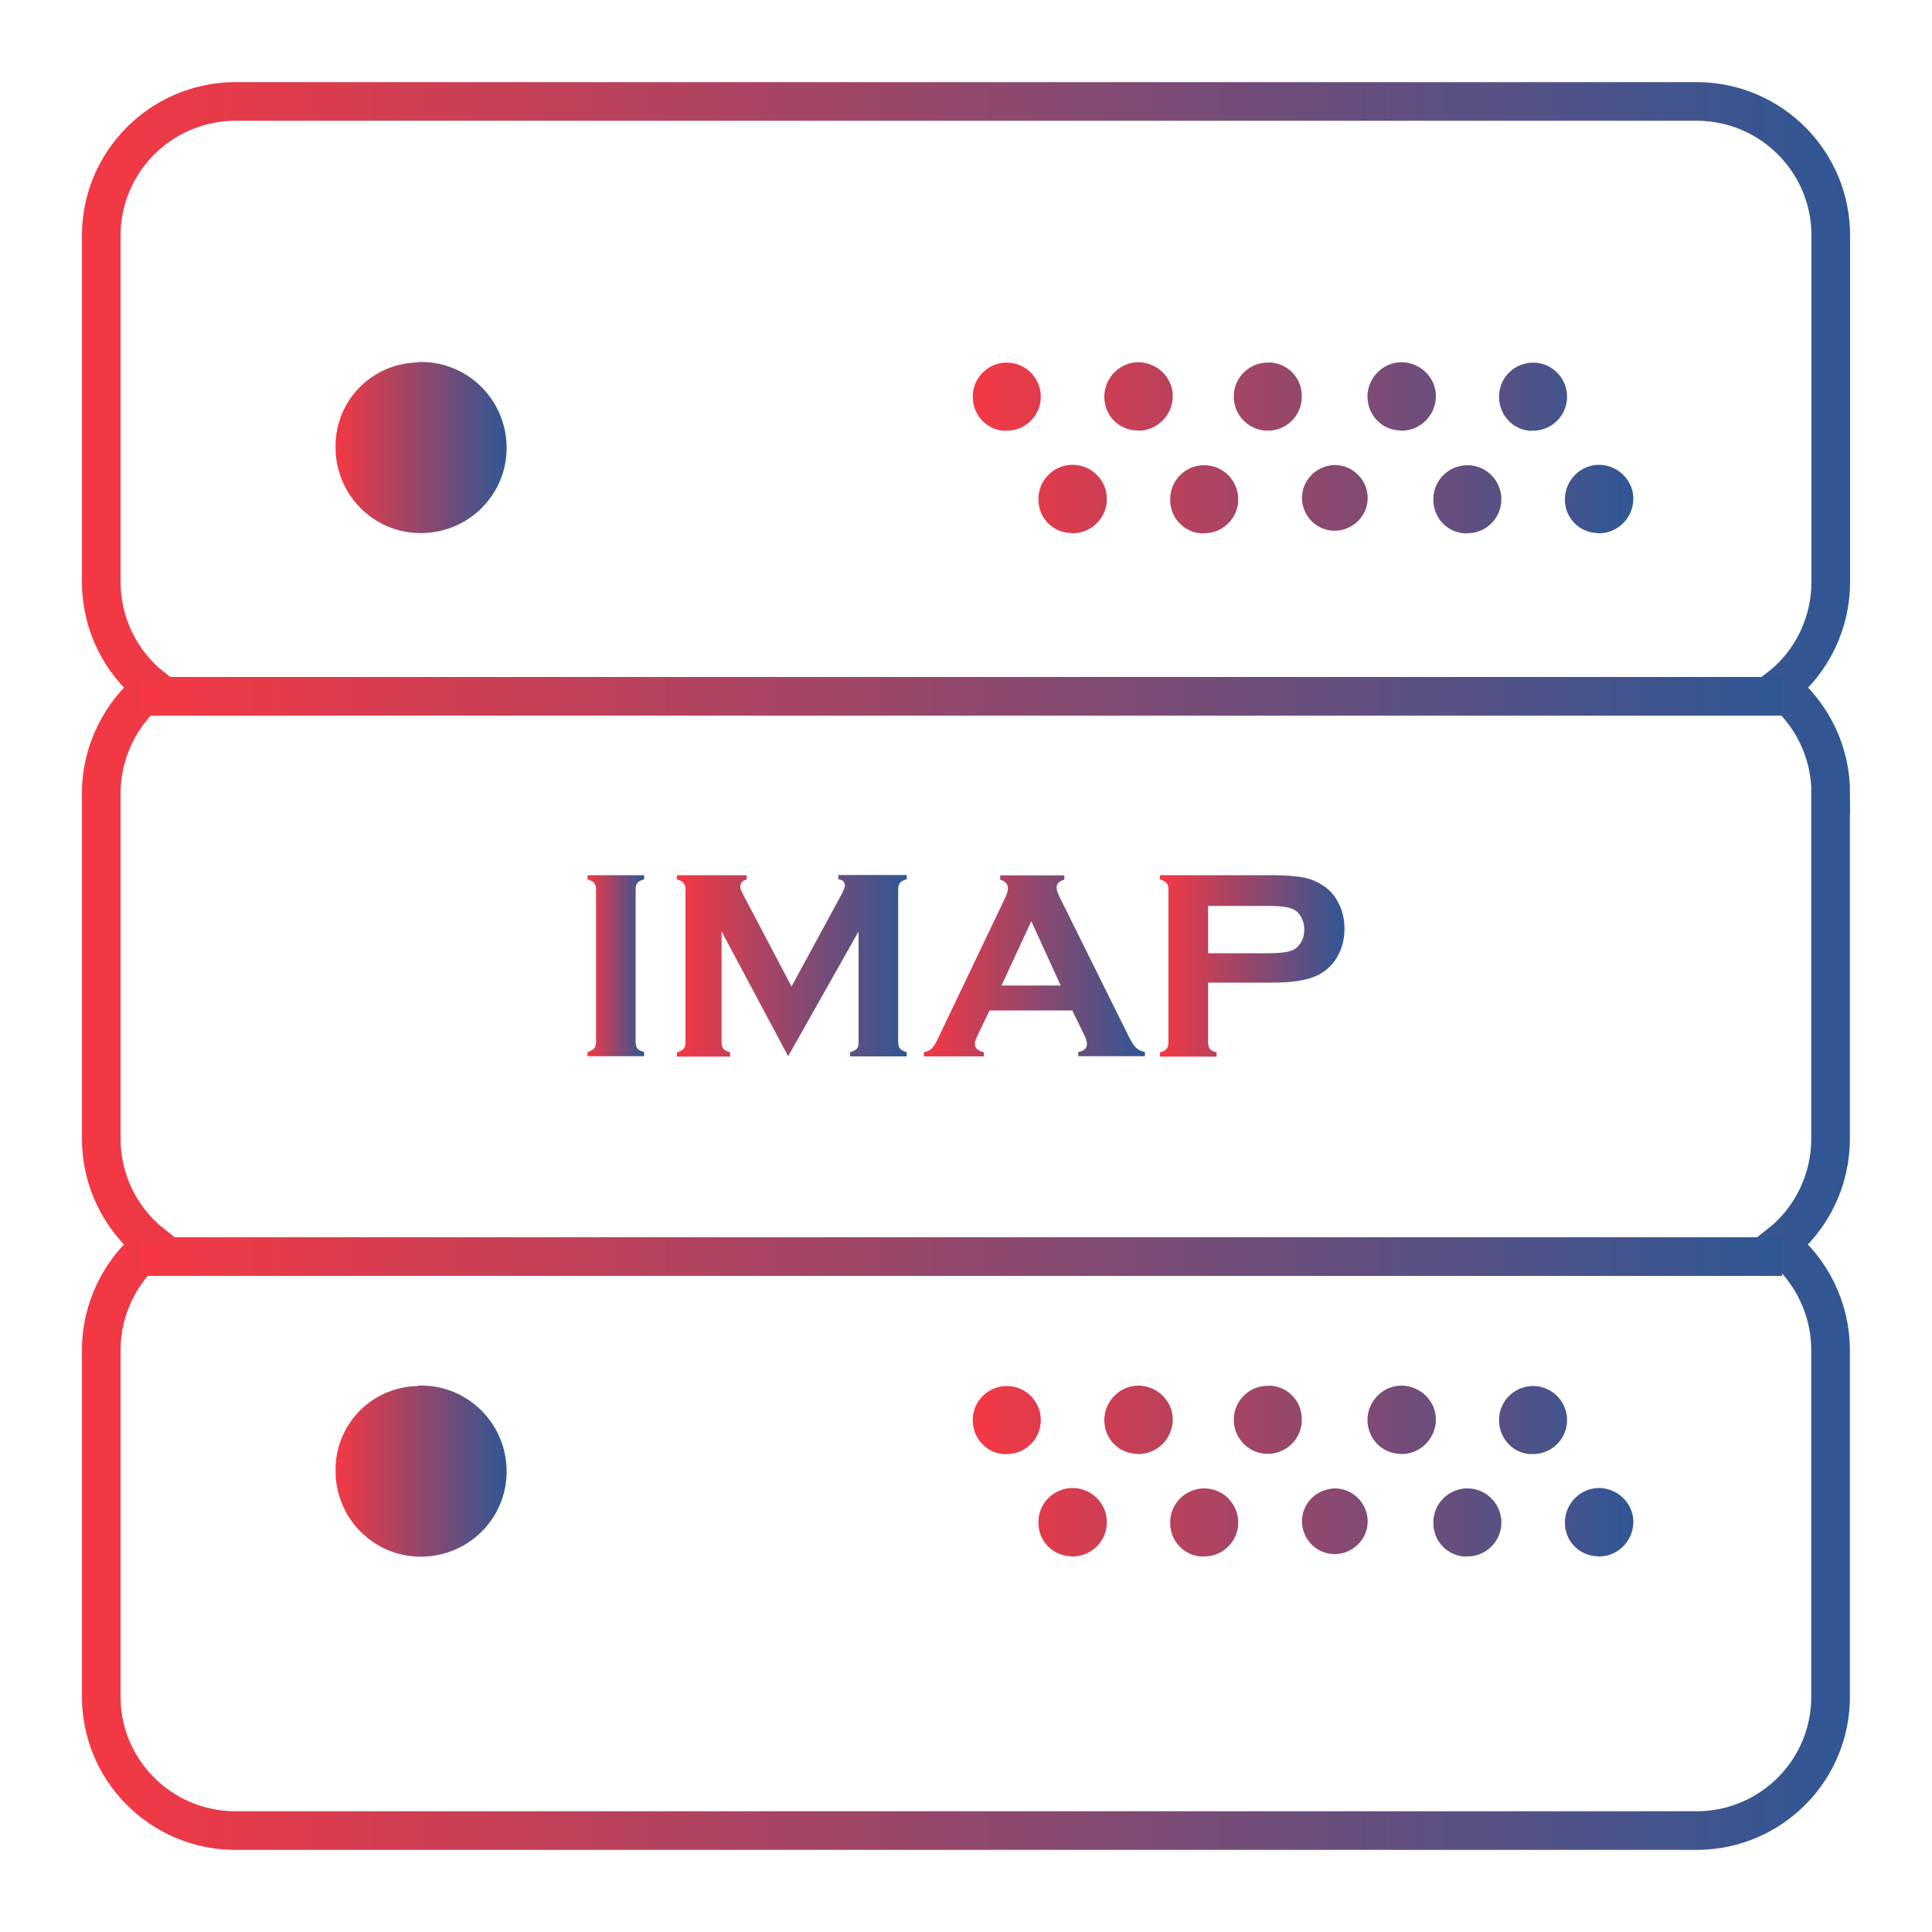
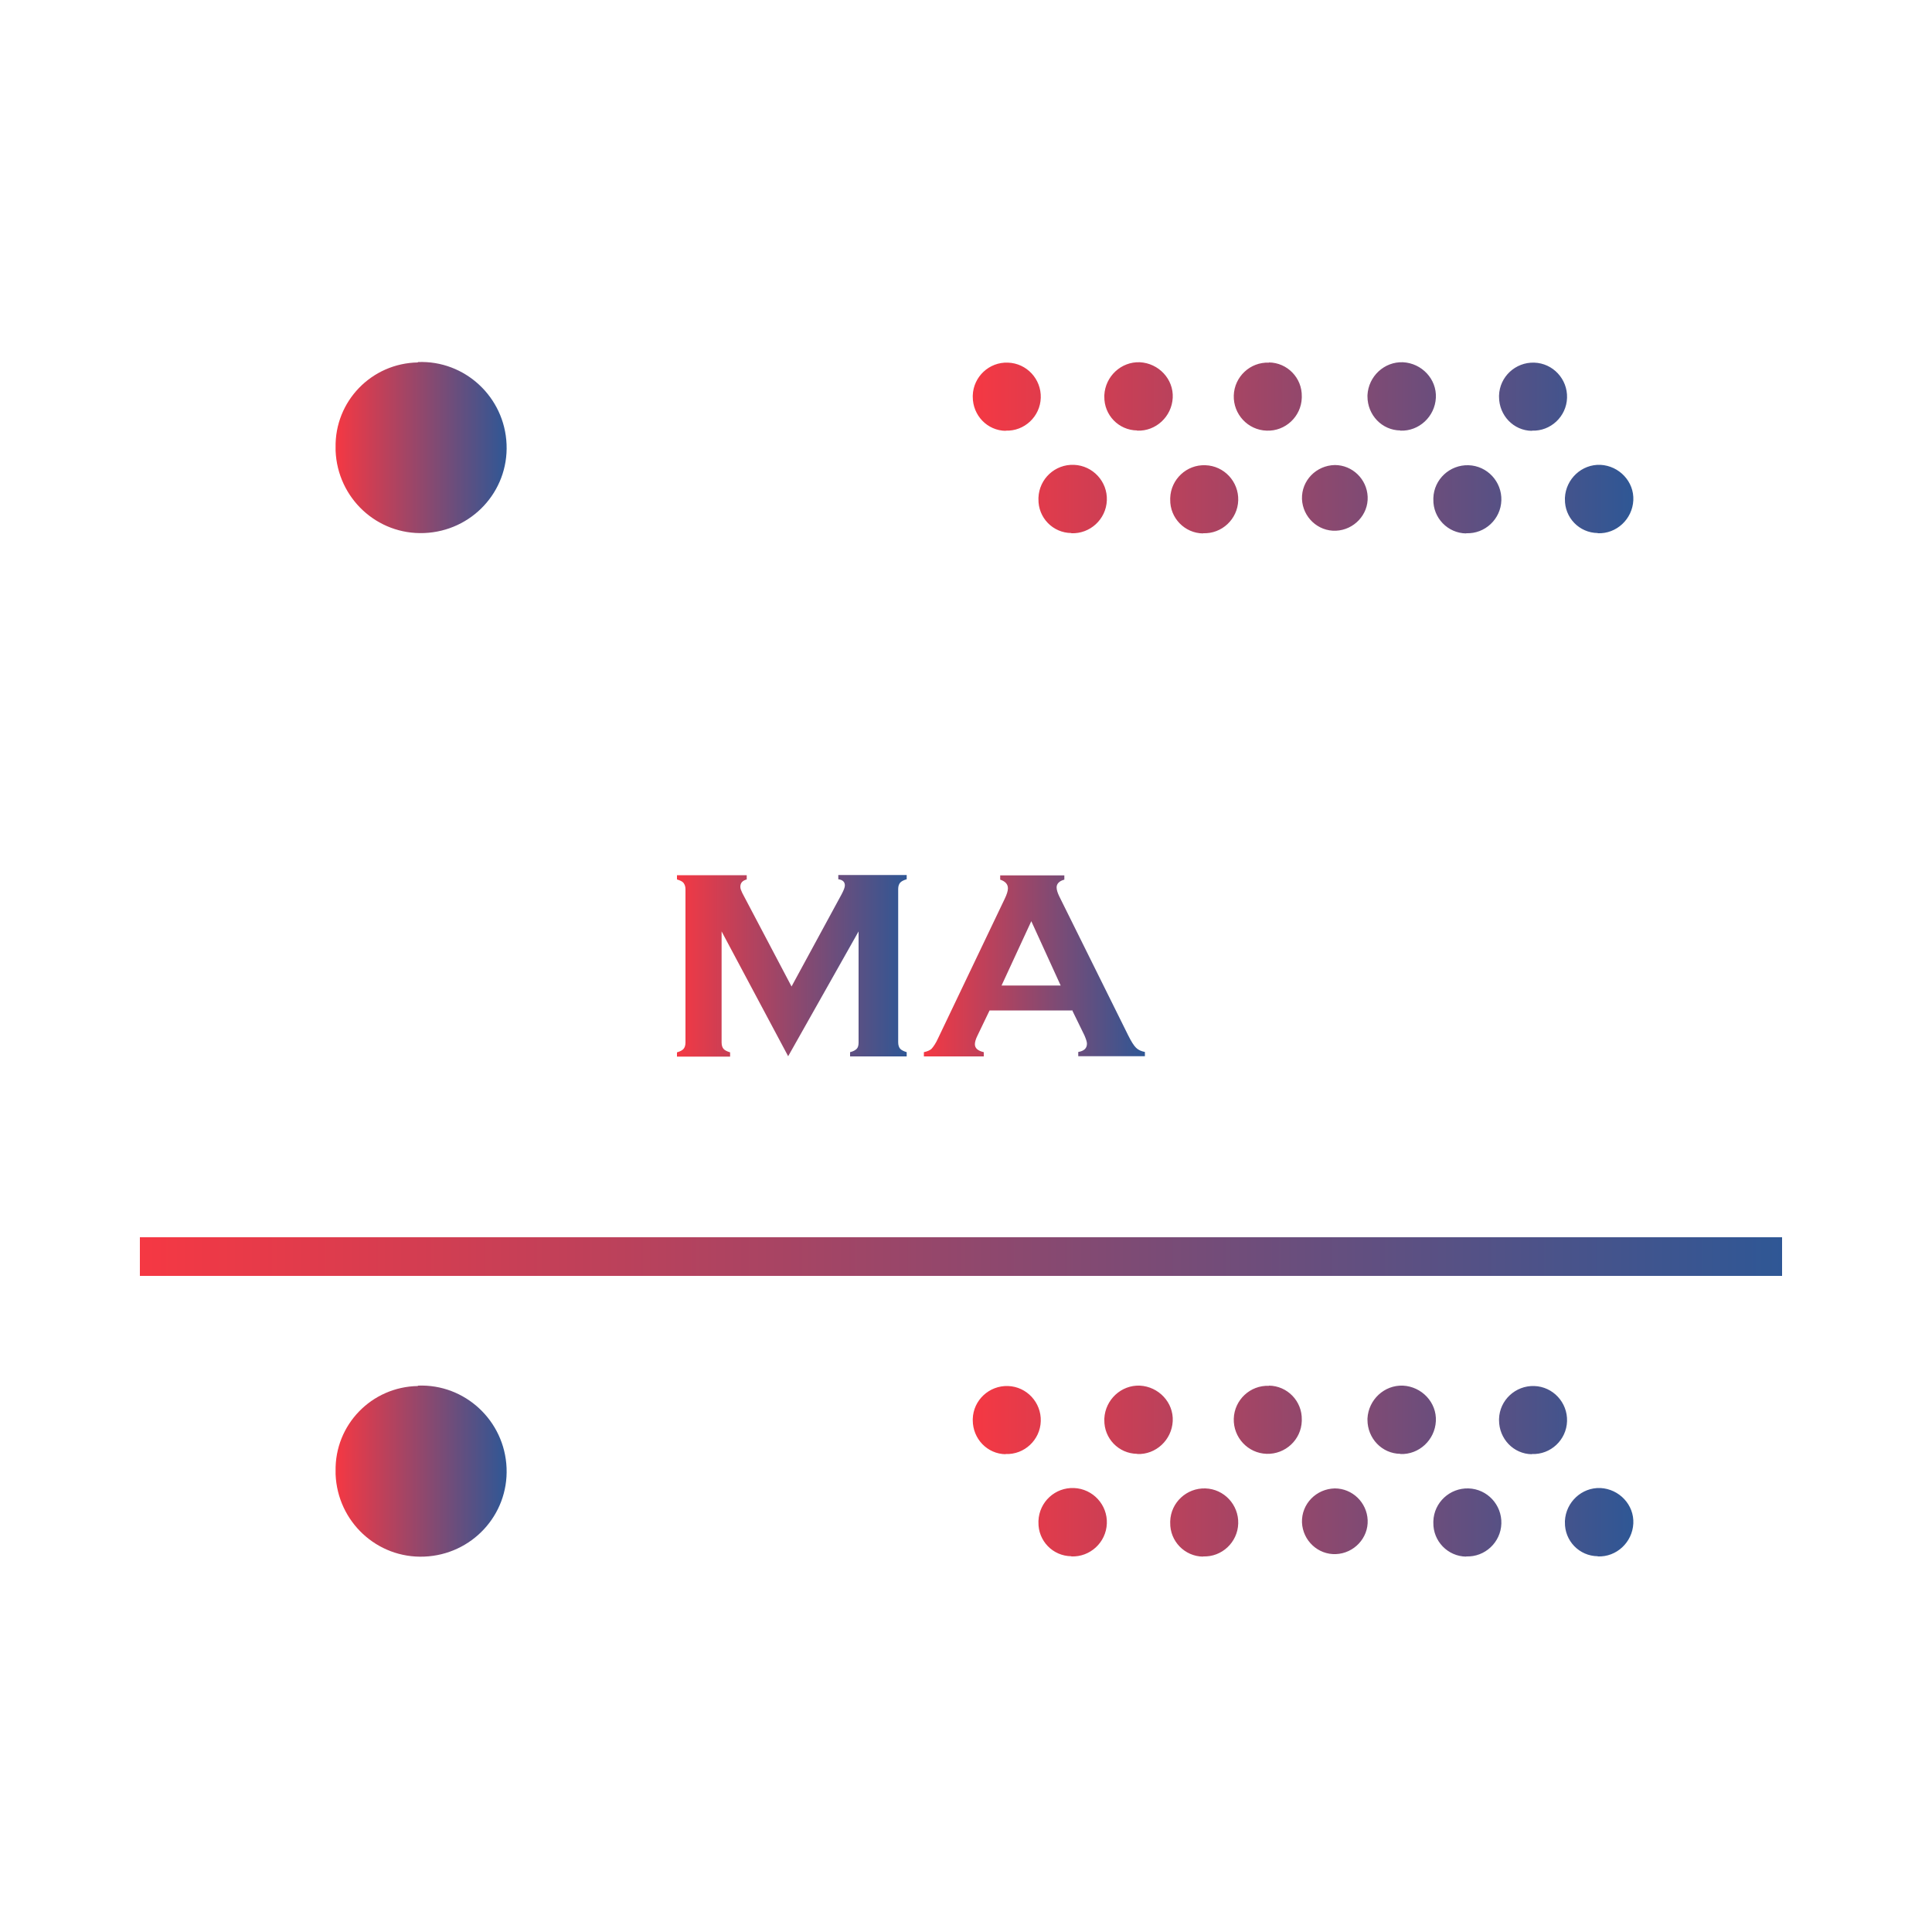
<svg xmlns="http://www.w3.org/2000/svg" xmlns:xlink="http://www.w3.org/1999/xlink" id="imap" viewBox="0 0 100 100">
  <defs>
    <linearGradient id="linear-gradient" x1="4.24" y1="292" x2="95.76" y2="292" gradientTransform="translate(0 342) scale(1 -1)" gradientUnits="userSpaceOnUse">
      <stop offset="0" stop-color="#f53843" />
      <stop offset="1" stop-color="#2f5795" />
    </linearGradient>
    <linearGradient id="linear-gradient-2" x1="50.35" y1="265.85" x2="84.54" y2="265.85" gradientTransform="translate(0 342) scale(1 -1)" gradientUnits="userSpaceOnUse">
      <stop offset="0" stop-color="#f53843" />
      <stop offset="1" stop-color="#2f5795" />
    </linearGradient>
    <linearGradient id="linear-gradient-3" x1="17.37" y1="265.86" x2="26.22" y2="265.86" xlink:href="#linear-gradient-2" />
    <linearGradient id="linear-gradient-4" y1="318.82" y2="318.82" xlink:href="#linear-gradient-2" />
    <linearGradient id="linear-gradient-5" x1="17.37" y1="318.84" x2="26.22" y2="318.84" xlink:href="#linear-gradient-2" />
    <linearGradient id="linear-gradient-6" x1="30.41" y1="292.01" x2="33.34" y2="292.01" xlink:href="#linear-gradient-2" />
    <linearGradient id="linear-gradient-7" x1="35.02" y1="292.01" x2="46.93" y2="292.01" xlink:href="#linear-gradient-2" />
    <linearGradient id="linear-gradient-8" x1="47.82" y1="292" x2="59.25" y2="292" xlink:href="#linear-gradient-2" />
    <linearGradient id="linear-gradient-9" x1="60.05" y1="292.01" x2="69.6" y2="292.01" xlink:href="#linear-gradient-2" />
    <linearGradient id="linear-gradient-10" x1="7.24" y1="36.04" x2="92.24" y2="36.04" gradientTransform="matrix(1,0,0,1,0,0)" xlink:href="#linear-gradient" />
    <linearGradient id="linear-gradient-11" x1="7.24" y1="65.04" x2="92.24" y2="65.04" gradientTransform="matrix(1,0,0,1,0,0)" xlink:href="#linear-gradient" />
  </defs>
-   <path id="IMAP_Server_1" data-name="IMAP Server 1" d="M94.75,41.06v17.88c0,2.13-.97,4.15-2.65,5.47,1.67,1.33,2.65,3.34,2.65,5.47v17.88c.04,3.83-3.05,6.96-6.88,6.99H12.12c-3.83-.04-6.91-3.16-6.88-6.99v-17.88c0-2.13.99-4.15,2.65-5.47-1.68-1.33-2.65-3.34-2.65-5.47v-17.88c0-2.13.99-4.15,2.65-5.47-1.68-1.33-2.65-3.34-2.65-5.47V12.24c-.02-3.83,3.05-6.94,6.88-6.99h75.76c3.83.04,6.91,3.16,6.88,6.99v17.88c0,2.13-.97,4.15-2.65,5.47,1.68,1.33,2.65,3.34,2.65,5.47h-.01Z" style="fill: none; stroke: url(#linear-gradient); stroke-miterlimit: 10; stroke-width: 2px;" />
  <g>
    <g>
      <path id="IMAP_Server_1_copy_3" data-name="IMAP Server 1 copy 3" d="M82.7,80.56c.97.04,1.79-.73,1.84-1.7s-.73-1.79-1.7-1.84c-.97-.04-1.79.73-1.84,1.7v.07c-.02.96.74,1.75,1.7,1.76ZM79.29,75.26c.97.04,1.79-.73,1.82-1.7s-.73-1.79-1.7-1.82-1.79.73-1.82,1.7v.07c0,.96.75,1.75,1.7,1.76h0ZM75.89,80.56c.97.04,1.79-.73,1.82-1.7s-.73-1.79-1.7-1.82-1.79.73-1.82,1.7v.07c-.02.96.75,1.75,1.7,1.76h0ZM72.48,75.26c.97.04,1.79-.73,1.84-1.7s-.73-1.79-1.7-1.84c-.97-.04-1.79.73-1.84,1.7v.07c0,.96.75,1.75,1.7,1.76h0ZM62.27,80.56c.97.04,1.79-.73,1.82-1.7s-.73-1.79-1.7-1.82-1.79.73-1.82,1.7v.07c-.02.96.75,1.75,1.7,1.76h0ZM58.86,75.26c.97.04,1.79-.73,1.84-1.7s-.73-1.79-1.7-1.84c-.97-.04-1.79.73-1.84,1.7v.07c-.02.96.74,1.75,1.7,1.76h0ZM55.45,80.56c.97.04,1.8-.72,1.84-1.7.04-.97-.72-1.8-1.7-1.84s-1.8.72-1.84,1.7v.07c-.02.96.74,1.75,1.7,1.76ZM52.05,75.26c.97.04,1.79-.73,1.82-1.7s-.73-1.79-1.7-1.82-1.79.73-1.82,1.7v.07c0,.96.75,1.75,1.71,1.76h-.01ZM65.68,71.73c-.97-.04-1.79.73-1.82,1.7s.73,1.79,1.7,1.82,1.79-.73,1.82-1.7v-.07c.02-.96-.75-1.75-1.7-1.76h0ZM67.39,78.8c.04.94.83,1.68,1.76,1.64s1.68-.83,1.64-1.76c-.04-.91-.79-1.64-1.7-1.64-.96.02-1.73.8-1.7,1.76h0Z" style="fill: url(#linear-gradient-2); fill-rule: evenodd;" />
      <path id="IMAP_Server_1_copy_2" data-name="IMAP Server 1 copy 2" d="M21.63,71.72c2.43-.1,4.49,1.81,4.59,4.26s-1.81,4.49-4.26,4.59-4.49-1.81-4.59-4.26v-.16c-.05-2.4,1.86-4.37,4.26-4.41h0Z" style="fill: url(#linear-gradient-3); fill-rule: evenodd;" />
    </g>
    <g>
      <path id="IMAP_Server_1_copy_3-2" data-name="IMAP Server 1 copy 3-2" d="M82.7,27.6c.97.04,1.79-.73,1.84-1.7s-.73-1.79-1.7-1.84c-.97-.04-1.79.73-1.84,1.7v.07c-.02.96.74,1.75,1.7,1.76ZM79.29,22.29c.97.04,1.79-.73,1.82-1.7s-.73-1.79-1.7-1.82-1.79.73-1.82,1.7v.07c0,.96.75,1.75,1.7,1.76h0ZM75.89,27.6c.97.04,1.79-.73,1.82-1.7s-.73-1.79-1.7-1.82-1.79.73-1.82,1.7v.07c-.02.96.75,1.75,1.7,1.76h0ZM72.48,22.29c.97.04,1.79-.73,1.84-1.7s-.73-1.79-1.7-1.84c-.97-.04-1.79.73-1.84,1.7v.07c0,.96.75,1.75,1.7,1.76h0ZM62.27,27.6c.97.04,1.79-.73,1.82-1.7s-.73-1.79-1.7-1.82c-.97-.04-1.79.73-1.82,1.7v.07c-.02.96.75,1.75,1.7,1.76h0ZM58.86,22.29c.97.04,1.79-.73,1.84-1.7s-.73-1.79-1.7-1.84c-.97-.04-1.79.73-1.84,1.7v.07c-.02.96.74,1.75,1.7,1.76h0ZM55.45,27.6c.97.04,1.8-.72,1.84-1.7.04-.97-.72-1.8-1.7-1.84s-1.8.72-1.84,1.7v.07c-.02.96.74,1.75,1.7,1.76ZM52.05,22.29c.97.04,1.79-.73,1.82-1.7s-.73-1.79-1.7-1.82c-.97-.04-1.79.73-1.82,1.7v.07c0,.96.75,1.75,1.71,1.76h-.01ZM65.68,18.77c-.97-.04-1.79.73-1.82,1.7s.73,1.79,1.7,1.82c.97.04,1.79-.73,1.82-1.7v-.07c.02-.96-.75-1.75-1.7-1.76h0ZM67.39,25.83c.04.94.83,1.68,1.76,1.64s1.68-.83,1.64-1.76c-.04-.91-.79-1.64-1.7-1.64-.96.02-1.73.8-1.7,1.76h0Z" style="fill: url(#linear-gradient-4); fill-rule: evenodd;" />
      <path id="IMAP_Server_1_copy_2-2" data-name="IMAP Server 1 copy 2-2" d="M21.63,18.74c2.43-.1,4.49,1.81,4.59,4.26s-1.81,4.49-4.26,4.59-4.49-1.81-4.59-4.26v-.16c-.05-2.4,1.86-4.37,4.26-4.41h0Z" style="fill: url(#linear-gradient-5); fill-rule: evenodd;" />
    </g>
  </g>
  <g>
-     <path d="M30.85,53.96v-7.94c0-.13-.04-.24-.1-.32s-.18-.13-.34-.18v-.22h2.93v.22c-.17.04-.28.1-.34.17s-.1.18-.1.32v7.94c0,.15.04.26.1.33s.18.13.34.17v.22h-2.93v-.22c.17-.05.28-.11.34-.18s.1-.18.1-.33v.02Z" style="fill: url(#linear-gradient-6);" />
    <path d="M40.8,54.68l-3.45-6.47v5.75c0,.15.04.26.1.33s.18.13.34.18v.22h-2.75v-.22c.17-.05.28-.11.34-.18s.1-.18.1-.33v-7.94c0-.13-.04-.24-.1-.32s-.18-.13-.34-.18v-.22h3.61v.22c-.22.06-.33.18-.33.38,0,.1.04.19.1.32l2.55,4.84,2.59-4.77c.11-.21.17-.36.17-.46,0-.18-.11-.29-.34-.32v-.22h3.54v.22c-.17.05-.28.11-.34.18s-.1.18-.1.32v7.94c0,.15.04.26.1.33s.18.13.34.18v.22h-2.93v-.22c.16-.04.27-.1.34-.17s.1-.18.1-.33v-5.75l-3.65,6.47h.01Z" style="fill: url(#linear-gradient-7);" />
    <path d="M55.48,52.3h-4.26l-.63,1.31c-.09.18-.13.33-.13.44,0,.21.16.34.46.41v.22h-3.1v-.22c.18-.04.33-.1.41-.19s.21-.27.33-.54l3.44-7.2c.11-.23.17-.41.17-.55,0-.21-.13-.36-.4-.45v-.22h3.32v.22c-.27.07-.4.22-.4.4,0,.13.05.28.13.45l3.58,7.22c.15.3.28.51.4.63s.27.18.46.22v.22h-3.45v-.22c.3-.05.45-.19.45-.43,0-.1-.05-.24-.13-.43,0,0-.64-1.31-.64-1.31ZM54.9,51.01l-1.52-3.33-1.54,3.33h3.06Z" style="fill: url(#linear-gradient-8);" />
-     <path d="M62.53,50.89v3.09c0,.13.04.24.1.32s.18.13.34.17v.22h-2.93v-.22c.17-.05.28-.11.34-.18s.1-.18.1-.32v-7.94c0-.15-.04-.26-.1-.33s-.18-.13-.34-.18v-.22h5.85c.68,0,1.23.05,1.63.13s.75.26,1.06.47c.32.23.56.54.74.92s.27.81.27,1.25c0,.63-.17,1.18-.51,1.67-.29.4-.68.69-1.17.86s-1.16.26-2.02.26h-3.37v.02ZM62.53,49.34h3.13c.62,0,1.06-.06,1.31-.19.16-.09.29-.23.39-.41s.15-.4.15-.63-.05-.43-.15-.62-.23-.33-.39-.41c-.24-.13-.68-.19-1.31-.19h-3.13v2.48h0Z" style="fill: url(#linear-gradient-9);" />
  </g>
-   <line x1="7.24" y1="36.04" x2="92.24" y2="36.04" style="fill: none; stroke: url(#linear-gradient-10); stroke-miterlimit: 10; stroke-width: 2px;" />
  <line x1="7.24" y1="65.04" x2="92.24" y2="65.04" style="fill: none; stroke: url(#linear-gradient-11); stroke-miterlimit: 10; stroke-width: 2px;" />
</svg>